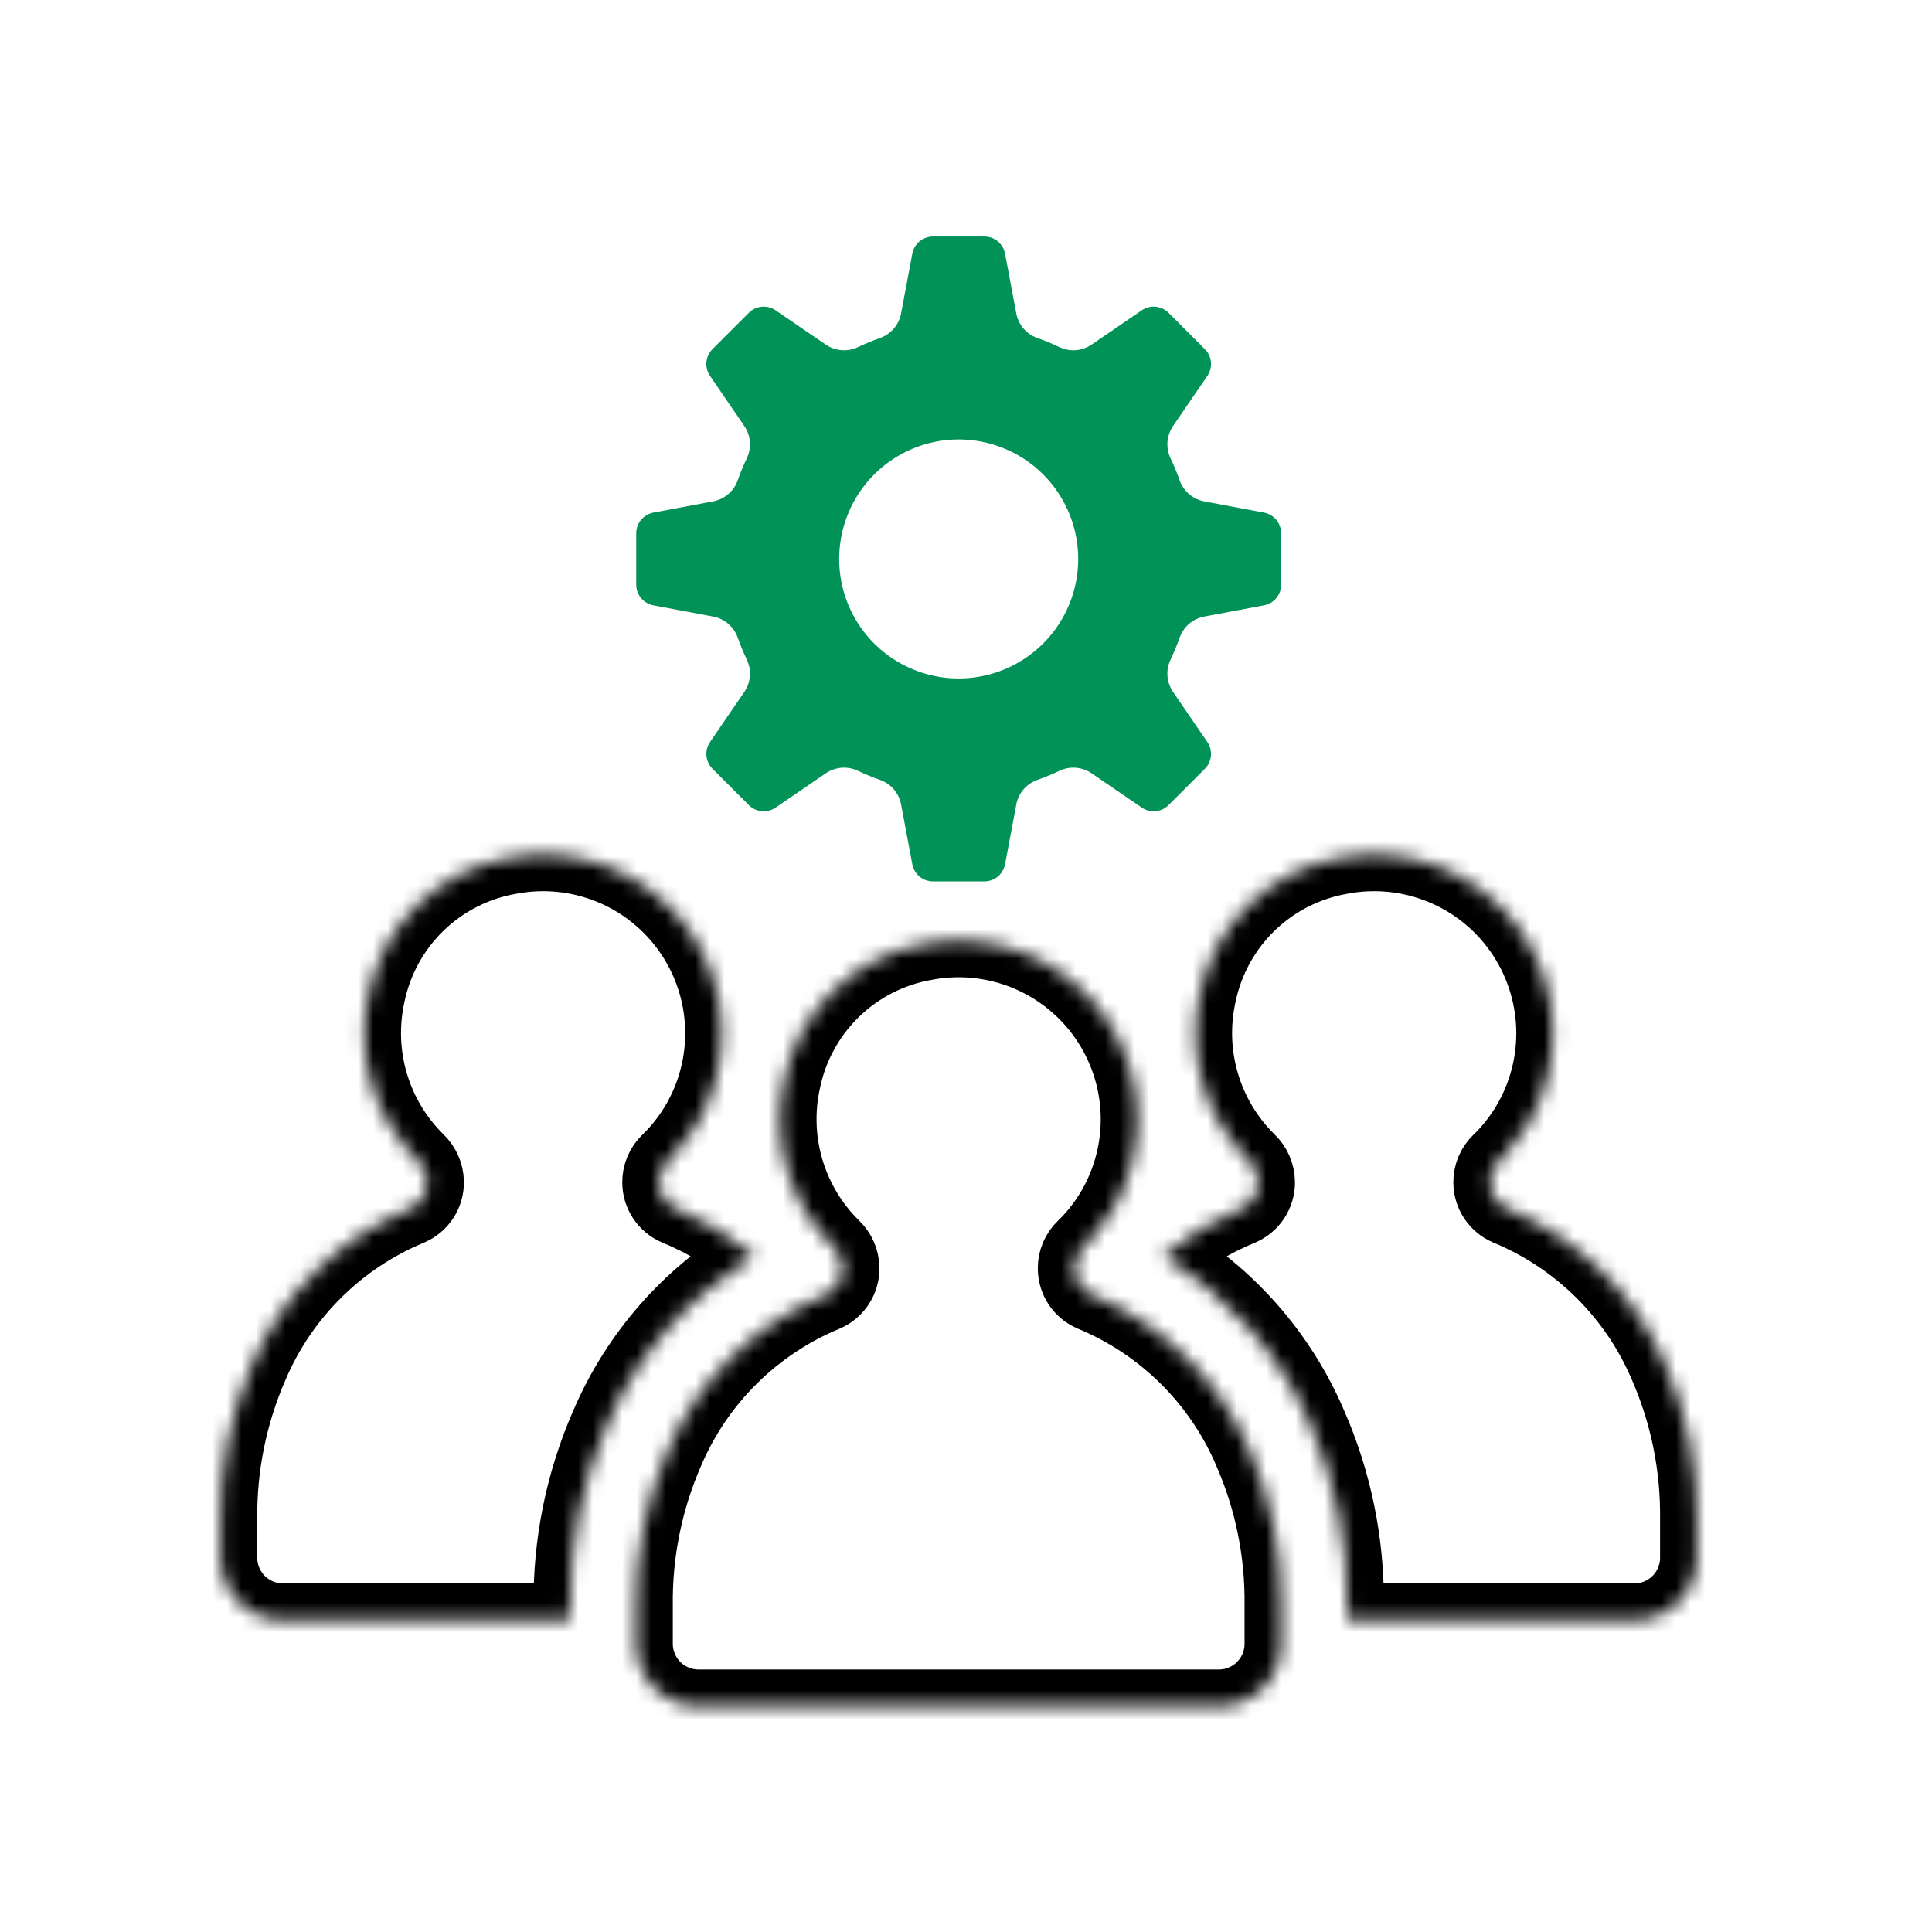
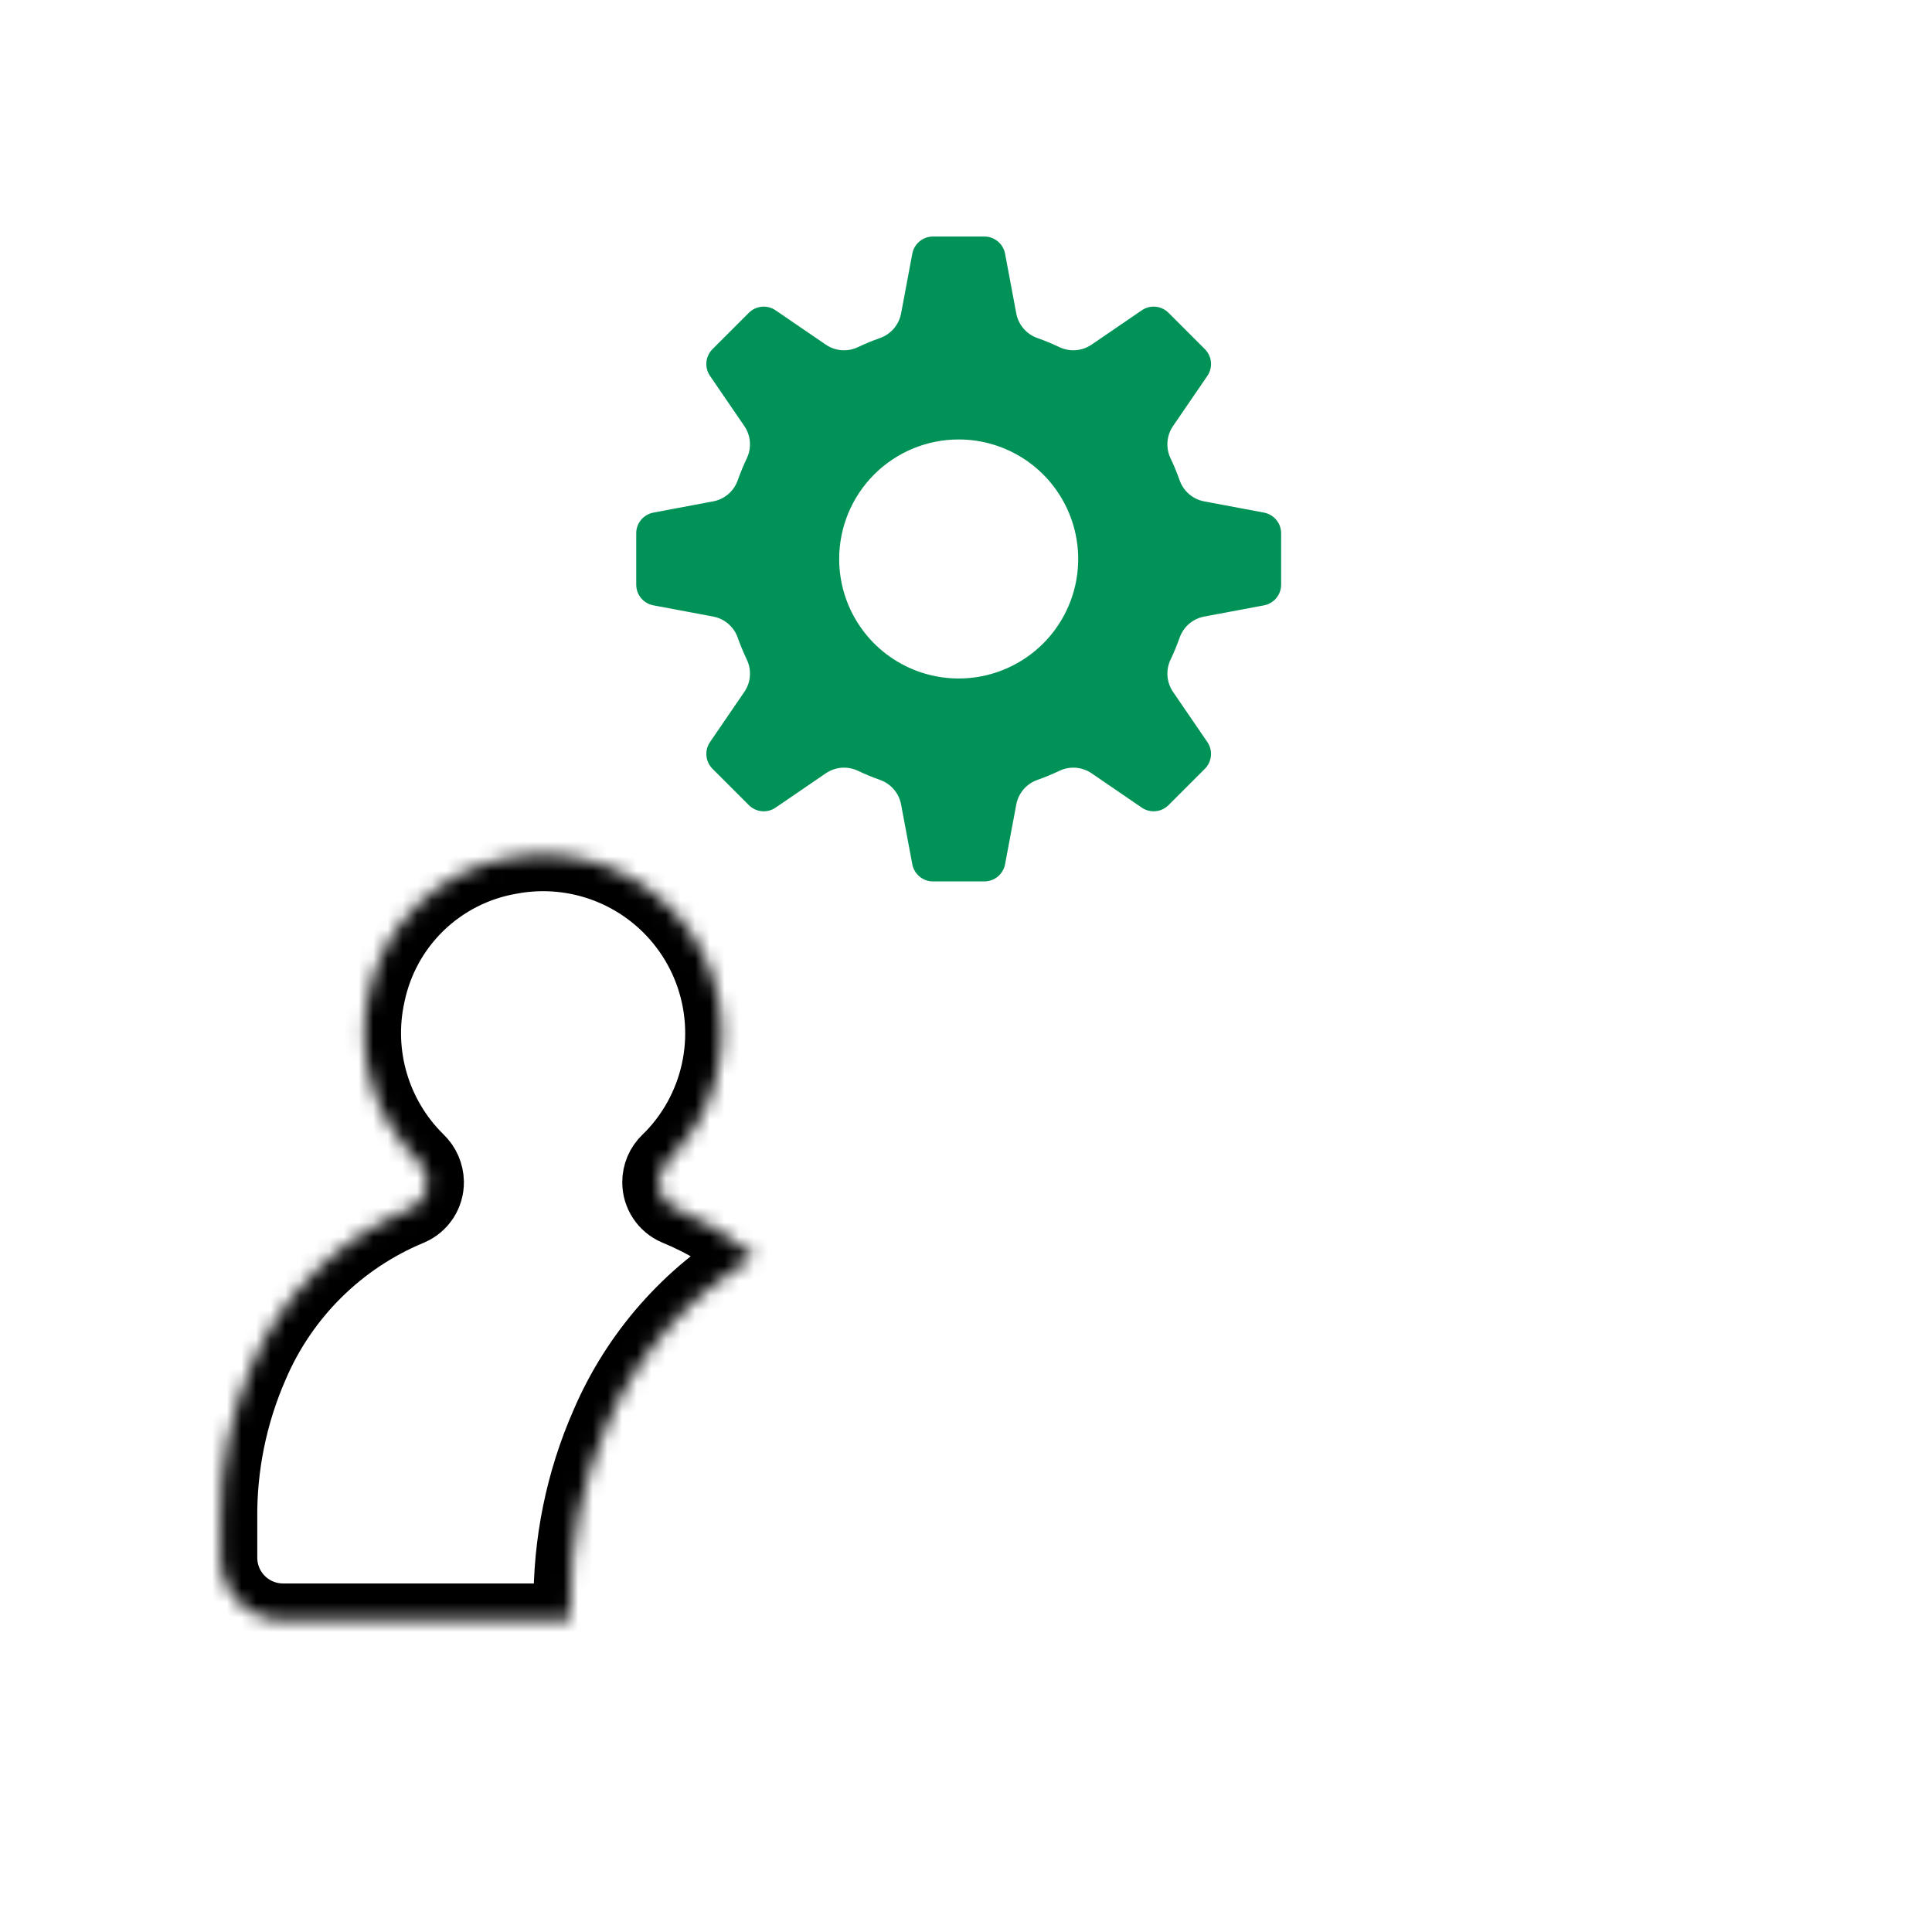
<svg xmlns="http://www.w3.org/2000/svg" width="132" height="132" viewBox="0 0 132 132" fill="none">
  <g id="Group 47877">
    <g id="Group 47876">
      <g id="toeic-practice-benefit-1">
        <g id="Effective_employees">
          <g id="Vector">
            <mask id="path-1-inside-1_6361_1244" fill="white">
              <path d="M74.593 88.466C74.24 88.315 73.94 88.063 73.729 87.743C73.518 87.422 73.406 87.047 73.406 86.663C73.403 86.389 73.457 86.117 73.564 85.865C73.671 85.612 73.829 85.384 74.027 85.195C74.149 85.08 74.265 84.966 74.352 84.874C74.966 84.227 75.509 83.515 75.969 82.75C77.18 80.729 77.78 78.401 77.698 76.047C77.615 73.692 76.852 71.412 75.502 69.482C74.153 67.551 72.273 66.052 70.09 65.166C67.907 64.28 65.515 64.044 63.201 64.488C60.843 64.901 58.664 66.013 56.947 67.681C55.231 69.349 54.055 71.495 53.574 73.84C53.13 75.859 53.206 77.958 53.794 79.939C54.383 81.921 55.465 83.721 56.94 85.17C57.14 85.359 57.3 85.587 57.411 85.84C57.522 86.092 57.581 86.364 57.586 86.64V86.65C57.589 87.037 57.478 87.416 57.267 87.74C57.056 88.065 56.754 88.319 56.399 88.472C51.535 90.487 47.657 94.33 45.598 99.175C44.151 102.493 43.425 106.08 43.468 109.7V112.308C43.468 112.867 43.579 113.421 43.793 113.938C44.007 114.454 44.321 114.924 44.716 115.319C45.112 115.715 45.581 116.028 46.098 116.242C46.615 116.456 47.169 116.566 47.728 116.566H83.274C84.403 116.566 85.486 116.117 86.284 115.319C87.083 114.52 87.531 113.437 87.531 112.308V109.674C87.575 106.056 86.847 102.47 85.398 99.154C83.335 94.314 79.456 90.476 74.593 88.466Z" />
            </mask>
-             <path d="M74.593 88.466C74.24 88.315 73.94 88.063 73.729 87.743C73.518 87.422 73.406 87.047 73.406 86.663C73.403 86.389 73.457 86.117 73.564 85.865C73.671 85.612 73.829 85.384 74.027 85.195C74.149 85.08 74.265 84.966 74.352 84.874C74.966 84.227 75.509 83.515 75.969 82.75C77.18 80.729 77.78 78.401 77.698 76.047C77.615 73.692 76.852 71.412 75.502 69.482C74.153 67.551 72.273 66.052 70.09 65.166C67.907 64.28 65.515 64.044 63.201 64.488C60.843 64.901 58.664 66.013 56.947 67.681C55.231 69.349 54.055 71.495 53.574 73.84C53.13 75.859 53.206 77.958 53.794 79.939C54.383 81.921 55.465 83.721 56.94 85.17C57.14 85.359 57.3 85.587 57.411 85.84C57.522 86.092 57.581 86.364 57.586 86.64V86.65C57.589 87.037 57.478 87.416 57.267 87.74C57.056 88.065 56.754 88.319 56.399 88.472C51.535 90.487 47.657 94.33 45.598 99.175C44.151 102.493 43.425 106.08 43.468 109.7V112.308C43.468 112.867 43.579 113.421 43.793 113.938C44.007 114.454 44.321 114.924 44.716 115.319C45.112 115.715 45.581 116.028 46.098 116.242C46.615 116.456 47.169 116.566 47.728 116.566H83.274C84.403 116.566 85.486 116.117 86.284 115.319C87.083 114.52 87.531 113.437 87.531 112.308V109.674C87.575 106.056 86.847 102.47 85.398 99.154C83.335 94.314 79.456 90.476 74.593 88.466Z" stroke="black" stroke-width="5" stroke-linejoin="round" mask="url(#path-1-inside-1_6361_1244)" />
          </g>
          <g id="Vector_2">
            <mask id="path-2-inside-2_6361_1244" fill="white">
              <path d="M51.557 85.849C49.957 84.483 48.149 83.381 46.202 82.585C45.85 82.433 45.55 82.181 45.339 81.861C45.128 81.541 45.015 81.165 45.015 80.782C45.013 80.507 45.067 80.236 45.174 79.983C45.281 79.731 45.439 79.503 45.637 79.314C45.758 79.198 45.874 79.084 45.961 78.993C46.576 78.346 47.118 77.634 47.578 76.869C48.79 74.849 49.39 72.52 49.307 70.166C49.225 67.812 48.463 65.531 47.113 63.601C45.763 61.67 43.883 60.171 41.7 59.285C39.517 58.399 37.125 58.163 34.811 58.607C32.453 59.02 30.274 60.133 28.557 61.8C26.84 63.468 25.665 65.614 25.184 67.959C24.74 69.978 24.815 72.077 25.404 74.058C25.993 76.04 27.075 77.84 28.55 79.289C28.75 79.478 28.91 79.706 29.021 79.959C29.132 80.211 29.191 80.483 29.195 80.759V80.769C29.199 81.156 29.088 81.536 28.877 81.86C28.666 82.184 28.364 82.439 28.008 82.592C23.145 84.606 19.267 88.449 17.208 93.294C15.761 96.612 15.034 100.199 15.078 103.819V106.428C15.078 106.987 15.188 107.541 15.402 108.058C15.616 108.574 15.929 109.043 16.325 109.439C16.72 109.834 17.189 110.148 17.706 110.362C18.223 110.576 18.776 110.686 19.335 110.686H38.955V109.701C38.907 105.44 39.769 101.219 41.484 97.319C43.543 92.526 47.07 88.51 51.557 85.849Z" />
            </mask>
            <path d="M51.557 85.849C49.957 84.483 48.149 83.381 46.202 82.585C45.85 82.433 45.55 82.181 45.339 81.861C45.128 81.541 45.015 81.165 45.015 80.782C45.013 80.507 45.067 80.236 45.174 79.983C45.281 79.731 45.439 79.503 45.637 79.314C45.758 79.198 45.874 79.084 45.961 78.993C46.576 78.346 47.118 77.634 47.578 76.869C48.79 74.849 49.39 72.52 49.307 70.166C49.225 67.812 48.463 65.531 47.113 63.601C45.763 61.67 43.883 60.171 41.7 59.285C39.517 58.399 37.125 58.163 34.811 58.607C32.453 59.02 30.274 60.133 28.557 61.8C26.84 63.468 25.665 65.614 25.184 67.959C24.74 69.978 24.815 72.077 25.404 74.058C25.993 76.04 27.075 77.84 28.55 79.289C28.75 79.478 28.91 79.706 29.021 79.959C29.132 80.211 29.191 80.483 29.195 80.759V80.769C29.199 81.156 29.088 81.536 28.877 81.86C28.666 82.184 28.364 82.439 28.008 82.592C23.145 84.606 19.267 88.449 17.208 93.294C15.761 96.612 15.034 100.199 15.078 103.819V106.428C15.078 106.987 15.188 107.541 15.402 108.058C15.616 108.574 15.929 109.043 16.325 109.439C16.72 109.834 17.189 110.148 17.706 110.362C18.223 110.576 18.776 110.686 19.335 110.686H38.955V109.701C38.907 105.44 39.769 101.219 41.484 97.319C43.543 92.526 47.07 88.51 51.557 85.849Z" stroke="black" stroke-width="5" stroke-linejoin="round" mask="url(#path-2-inside-2_6361_1244)" />
          </g>
          <g id="Vector_3">
            <mask id="path-3-inside-3_6361_1244" fill="white">
-               <path d="M113.787 93.273C111.725 88.432 107.846 84.595 102.983 82.585C102.631 82.433 102.331 82.181 102.12 81.861C101.909 81.54 101.796 81.165 101.796 80.782C101.794 80.507 101.848 80.236 101.955 79.983C102.062 79.731 102.22 79.503 102.418 79.314C102.539 79.198 102.656 79.084 102.742 78.993C103.357 78.346 103.9 77.634 104.36 76.869C105.571 74.849 106.171 72.52 106.089 70.166C106.006 67.812 105.244 65.531 103.894 63.601C102.544 61.67 100.664 60.171 98.481 59.285C96.299 58.399 93.906 58.163 91.592 58.607C89.234 59.02 87.055 60.132 85.338 61.8C83.621 63.468 82.446 65.614 81.965 67.959C81.521 69.978 81.597 72.077 82.185 74.058C82.774 76.04 83.856 77.84 85.331 79.289C85.531 79.478 85.691 79.706 85.802 79.959C85.913 80.211 85.972 80.483 85.976 80.759V80.769C85.98 81.156 85.869 81.536 85.658 81.86C85.447 82.184 85.145 82.439 84.789 82.592C82.847 83.387 81.044 84.487 79.447 85.85C83.927 88.506 87.45 92.513 89.51 97.295C91.229 101.194 92.094 105.415 92.045 109.675V110.686H111.663C112.792 110.686 113.875 110.237 114.674 109.439C115.472 108.64 115.921 107.557 115.921 106.428V103.792C115.964 100.174 115.237 96.588 113.787 93.273Z" />
-             </mask>
-             <path d="M113.787 93.273C111.725 88.432 107.846 84.595 102.983 82.585C102.631 82.433 102.331 82.181 102.12 81.861C101.909 81.54 101.796 81.165 101.796 80.782C101.794 80.507 101.848 80.236 101.955 79.983C102.062 79.731 102.22 79.503 102.418 79.314C102.539 79.198 102.656 79.084 102.742 78.993C103.357 78.346 103.9 77.634 104.36 76.869C105.571 74.849 106.171 72.52 106.089 70.166C106.006 67.812 105.244 65.531 103.894 63.601C102.544 61.67 100.664 60.171 98.481 59.285C96.299 58.399 93.906 58.163 91.592 58.607C89.234 59.02 87.055 60.132 85.338 61.8C83.621 63.468 82.446 65.614 81.965 67.959C81.521 69.978 81.597 72.077 82.185 74.058C82.774 76.04 83.856 77.84 85.331 79.289C85.531 79.478 85.691 79.706 85.802 79.959C85.913 80.211 85.972 80.483 85.976 80.759V80.769C85.98 81.156 85.869 81.536 85.658 81.86C85.447 82.184 85.145 82.439 84.789 82.592C82.847 83.387 81.044 84.487 79.447 85.85C83.927 88.506 87.45 92.513 89.51 97.295C91.229 101.194 92.094 105.415 92.045 109.675V110.686H111.663C112.792 110.686 113.875 110.237 114.674 109.439C115.472 108.64 115.921 107.557 115.921 106.428V103.792C115.964 100.174 115.237 96.588 113.787 93.273Z" stroke="black" stroke-width="5" stroke-linejoin="round" mask="url(#path-3-inside-3_6361_1244)" />
+               </mask>
+             <path d="M113.787 93.273C111.725 88.432 107.846 84.595 102.983 82.585C102.631 82.433 102.331 82.181 102.12 81.861C101.909 81.54 101.796 81.165 101.796 80.782C101.794 80.507 101.848 80.236 101.955 79.983C102.062 79.731 102.22 79.503 102.418 79.314C102.539 79.198 102.656 79.084 102.742 78.993C103.357 78.346 103.9 77.634 104.36 76.869C105.571 74.849 106.171 72.52 106.089 70.166C106.006 67.812 105.244 65.531 103.894 63.601C102.544 61.67 100.664 60.171 98.481 59.285C96.299 58.399 93.906 58.163 91.592 58.607C89.234 59.02 87.055 60.132 85.338 61.8C83.621 63.468 82.446 65.614 81.965 67.959C81.521 69.978 81.597 72.077 82.185 74.058C82.774 76.04 83.856 77.84 85.331 79.289C85.531 79.478 85.691 79.706 85.802 79.959C85.913 80.211 85.972 80.483 85.976 80.759V80.769C85.98 81.156 85.869 81.536 85.658 81.86C85.447 82.184 85.145 82.439 84.789 82.592C82.847 83.387 81.044 84.487 79.447 85.85C83.927 88.506 87.45 92.513 89.51 97.295C91.229 101.194 92.094 105.415 92.045 109.675V110.686C112.792 110.686 113.875 110.237 114.674 109.439C115.472 108.64 115.921 107.557 115.921 106.428V103.792C115.964 100.174 115.237 96.588 113.787 93.273Z" stroke="black" stroke-width="5" stroke-linejoin="round" mask="url(#path-3-inside-3_6361_1244)" />
          </g>
          <path id="Vector_4" d="M44.643 41.359L48.709 42.122C49.09 42.191 49.447 42.358 49.742 42.608C50.038 42.857 50.264 43.18 50.396 43.544C50.581 44.07 50.795 44.586 51.035 45.089C51.198 45.44 51.266 45.827 51.233 46.212C51.2 46.597 51.067 46.967 50.846 47.284L48.511 50.698C48.322 50.975 48.235 51.309 48.266 51.643C48.297 51.977 48.444 52.29 48.681 52.527L51.163 55.009C51.4 55.246 51.713 55.393 52.047 55.425C52.381 55.456 52.715 55.369 52.992 55.179L56.406 52.844C56.723 52.624 57.093 52.49 57.478 52.457C57.863 52.424 58.25 52.492 58.601 52.656C59.105 52.895 59.621 53.109 60.147 53.294C60.511 53.426 60.833 53.652 61.083 53.948C61.332 54.244 61.499 54.6 61.568 54.981L62.331 59.048C62.393 59.377 62.568 59.675 62.826 59.89C63.084 60.104 63.41 60.221 63.745 60.221H67.255C67.591 60.221 67.916 60.104 68.174 59.89C68.433 59.675 68.608 59.377 68.669 59.048L69.433 54.981C69.501 54.6 69.669 54.244 69.918 53.948C70.167 53.652 70.49 53.426 70.854 53.294C71.38 53.109 71.896 52.895 72.4 52.656C72.75 52.492 73.137 52.424 73.522 52.457C73.908 52.49 74.277 52.624 74.595 52.844L78.008 55.179C78.285 55.369 78.62 55.455 78.954 55.424C79.288 55.393 79.601 55.246 79.838 55.009L82.319 52.528C82.556 52.291 82.703 51.978 82.734 51.644C82.766 51.31 82.679 50.975 82.489 50.698L80.154 47.285C79.934 46.967 79.8 46.597 79.767 46.212C79.734 45.827 79.802 45.44 79.966 45.09C80.206 44.586 80.419 44.07 80.604 43.544C80.737 43.18 80.962 42.857 81.258 42.608C81.554 42.359 81.91 42.191 82.291 42.123L86.358 41.359C86.687 41.298 86.985 41.123 87.2 40.864C87.414 40.606 87.531 40.281 87.531 39.946V36.436C87.531 36.1 87.414 35.775 87.2 35.517C86.985 35.259 86.687 35.084 86.358 35.022L82.291 34.259C81.91 34.19 81.554 34.023 81.258 33.774C80.962 33.524 80.737 33.202 80.604 32.838C80.419 32.312 80.206 31.795 79.966 31.292C79.802 30.941 79.734 30.554 79.767 30.169C79.8 29.784 79.934 29.414 80.154 29.097L82.489 25.683C82.679 25.406 82.766 25.072 82.735 24.738C82.704 24.403 82.557 24.09 82.319 23.853L79.838 21.372C79.6 21.134 79.287 20.987 78.953 20.956C78.619 20.925 78.285 21.012 78.008 21.202L74.594 23.537C74.277 23.757 73.907 23.891 73.522 23.924C73.137 23.957 72.75 23.888 72.399 23.725C71.895 23.485 71.379 23.272 70.853 23.087C70.489 22.954 70.167 22.729 69.917 22.433C69.668 22.137 69.501 21.781 69.432 21.4L68.669 17.333C68.607 17.003 68.432 16.706 68.174 16.492C67.916 16.278 67.591 16.16 67.255 16.16H63.745C63.409 16.16 63.084 16.277 62.826 16.491C62.568 16.706 62.392 17.003 62.331 17.333L61.568 21.4C61.499 21.781 61.332 22.137 61.082 22.433C60.833 22.729 60.51 22.955 60.147 23.087C59.62 23.272 59.104 23.486 58.6 23.726C58.25 23.889 57.863 23.957 57.478 23.924C57.093 23.891 56.723 23.758 56.406 23.537L52.992 21.202C52.715 21.012 52.381 20.925 52.047 20.956C51.713 20.987 51.4 21.134 51.163 21.372L48.681 23.853C48.444 24.09 48.297 24.403 48.265 24.737C48.234 25.071 48.321 25.406 48.511 25.683L50.846 29.096C51.066 29.414 51.2 29.784 51.233 30.169C51.266 30.554 51.198 30.941 51.034 31.291C50.794 31.795 50.581 32.311 50.396 32.837C50.264 33.201 50.038 33.524 49.742 33.773C49.446 34.023 49.09 34.19 48.709 34.258L44.642 35.022C44.313 35.084 44.015 35.259 43.8 35.517C43.586 35.775 43.469 36.1 43.469 36.436V39.945C43.469 40.281 43.586 40.606 43.8 40.864C44.015 41.122 44.313 41.297 44.643 41.359ZM65.5 30.025C67.115 30.025 68.694 30.504 70.037 31.401C71.379 32.298 72.426 33.574 73.044 35.066C73.662 36.558 73.824 38.2 73.509 39.783C73.194 41.367 72.416 42.822 71.274 43.964C70.132 45.106 68.677 45.884 67.093 46.199C65.509 46.514 63.867 46.352 62.375 45.734C60.883 45.116 59.608 44.07 58.711 42.727C57.813 41.384 57.335 39.806 57.335 38.191C57.335 36.025 58.195 33.948 59.726 32.417C61.258 30.885 63.334 30.025 65.5 30.025Z" fill="#009256" />
        </g>
      </g>
    </g>
  </g>
</svg>